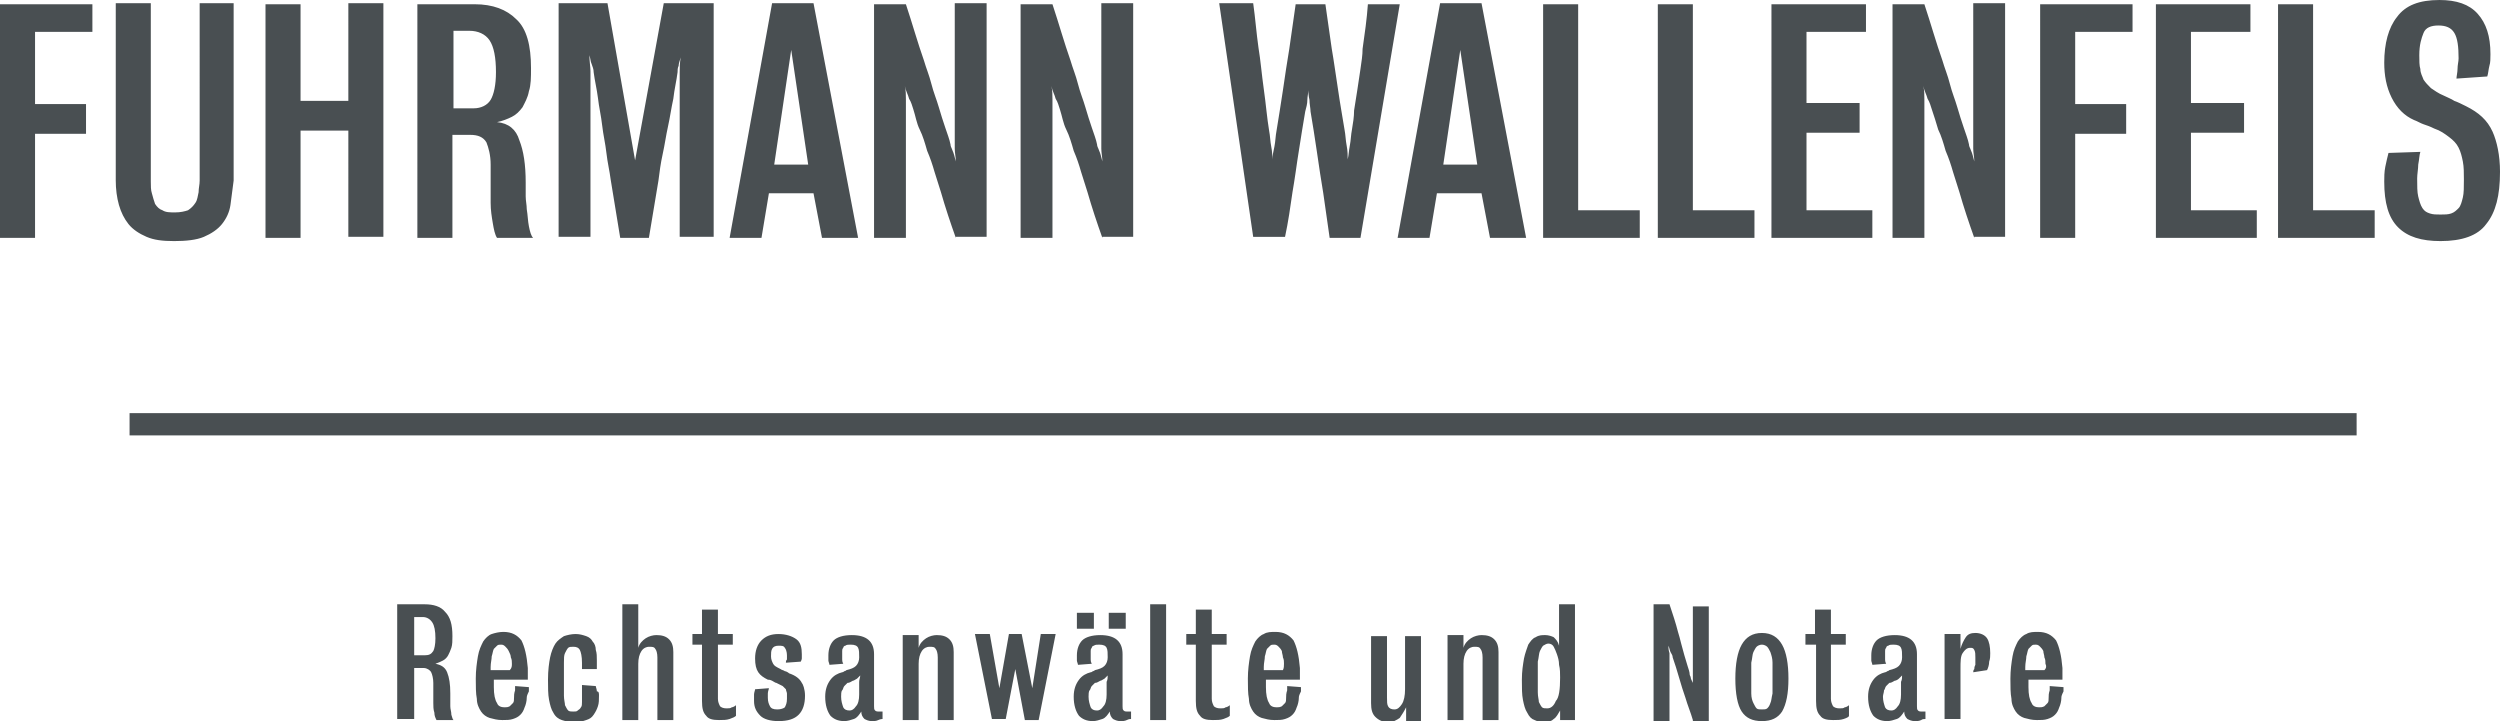
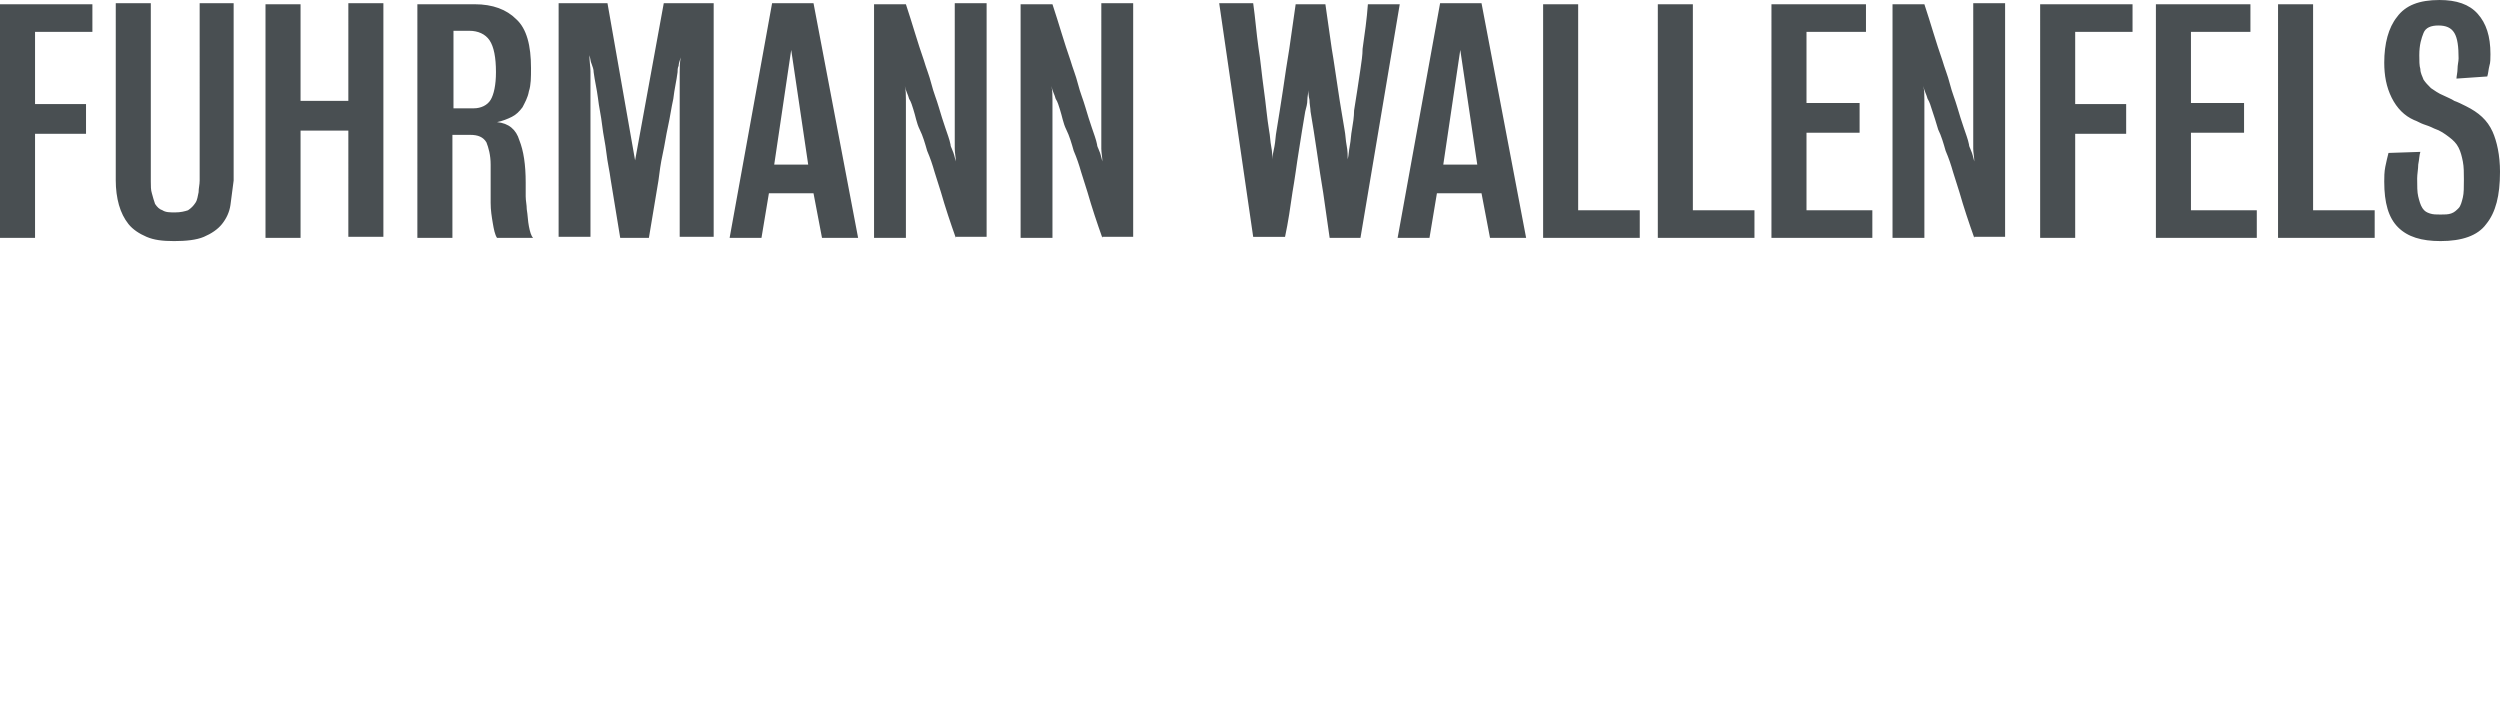
<svg xmlns="http://www.w3.org/2000/svg" id="Ebene_1" x="0" y="0" viewBox="0 0 235.4 67.9" xml:space="preserve">
  <style>.st0{fill:#494f52}</style>
-   <path class="st0" d="M41.1 67.8c-.1-.2-.2-.4-.2-.7-.1-.3-.1-.6-.1-.9v-1.9c0-.4-.1-.8-.2-1-.1-.2-.4-.4-.7-.4H39v4.8h-1.6V56.9H40c.8 0 1.5.2 1.9.7.5.5.7 1.2.7 2.3 0 .4 0 .8-.1 1.1-.1.3-.2.5-.3.7-.1.2-.3.4-.5.5-.2.1-.4.2-.7.3.5.1.9.3 1.1.8.2.5.3 1.1.3 2v1.2c0 .3.1.5.1.8.1.3.1.4.2.5h-1.6zm-.1-7.7c0-.7-.1-1.2-.3-1.5-.2-.3-.5-.5-.9-.5H39v3.6h1c.4 0 .6-.1.8-.4.1-.2.2-.6.2-1.2zm8.6 5.6c0 .3-.1.7-.2.9-.1.3-.2.5-.4.7-.2.2-.4.3-.7.4-.3.1-.6.1-1 .1-.5 0-.8-.1-1.2-.2-.3-.1-.6-.3-.8-.6-.2-.3-.4-.7-.4-1.2-.1-.5-.1-1.2-.1-1.9 0-.8.1-1.5.2-2.1.1-.6.3-1 .5-1.4.2-.3.5-.6.8-.7s.7-.2 1.1-.2c.8 0 1.3.3 1.7.8.3.6.5 1.4.6 2.6V64h-3.2v.7c0 .7.1 1.2.3 1.5.1.3.4.4.7.4.2 0 .3 0 .5-.1l.3-.3c.1-.1.1-.3.1-.5s0-.4.1-.7v-.4l1.3.1v.4c-.2.4-.2.5-.2.6zm-1.4-3.2c0-.2 0-.4-.1-.6 0-.2-.1-.4-.2-.6-.1-.2-.2-.3-.3-.4-.1-.1-.2-.2-.4-.2s-.3 0-.4.1l-.3.3c-.1.2-.1.4-.2.7 0 .3-.1.6-.1 1v.3H48c.2-.2.2-.4.2-.6zm8.2 3c0 .4 0 .7-.1 1-.1.3-.2.5-.4.8s-.4.4-.7.5c-.3.1-.6.2-1.1.2-.5 0-.9-.1-1.2-.2-.3-.1-.6-.3-.8-.7-.2-.3-.3-.7-.4-1.2-.1-.5-.1-1.2-.1-1.9 0-.9.1-1.6.2-2.1s.3-1 .5-1.3c.2-.3.5-.5.8-.7.3-.1.7-.2 1.1-.2.4 0 .7.1 1 .2s.5.3.6.5c.2.2.3.5.3.8.1.3.1.6.1 1v.8h-1.4v-.6c0-.6-.1-1-.2-1.2-.1-.2-.3-.3-.6-.3-.2 0-.4 0-.5.1-.1.1-.2.3-.3.5-.1.2-.1.5-.1.9v3.1c0 .4.1.7.1.9.1.2.2.4.3.5.1.1.3.1.5.1s.3 0 .4-.1c.1-.1.2-.1.3-.3.1-.1.1-.3.1-.5v-1.6l1.3.1c0 .1.1.3.1.5.2 0 .2.2.2.4zm5.5 2.3v-5.9c0-.4-.1-.7-.2-.8-.1-.2-.3-.2-.6-.2-.2 0-.5.1-.7.4-.2.3-.3.7-.3 1.2v5.3h-1.5V56.9h1.5V61c.1-.4.4-.7.7-.9.3-.2.7-.3 1-.3.5 0 .9.1 1.2.4.3.3.4.7.4 1.2v6.4h-1.5zm6.8-.1c-.3.1-.6.1-1 .1-.6 0-1-.1-1.2-.4-.3-.3-.4-.7-.4-1.4v-5.3h-.9v-1h.9v-2.3h1.5v2.3H69v1h-1.4v5.1c0 .3.1.5.2.7.1.1.3.2.6.2.2 0 .4 0 .5-.1.1 0 .3-.1.4-.2v1c-.1.1-.3.2-.6.3zm7.1-2.2c0 .8-.2 1.4-.6 1.8-.4.4-1 .6-1.9.6-.8 0-1.4-.2-1.7-.5-.4-.4-.6-.8-.6-1.4v-.6c0-.2.1-.4.1-.5l1.3-.1c0 .1-.1.3-.1.5v.4c0 .4.1.6.2.8.1.2.3.3.7.3.3 0 .6-.1.7-.2.1-.2.2-.4.2-.8v-.5c0-.1-.1-.3-.1-.4l-.3-.3-.6-.3c-.1 0-.2-.1-.4-.2s-.3-.1-.4-.1c-.4-.2-.7-.4-.9-.7-.2-.3-.3-.7-.3-1.3 0-.7.2-1.3.6-1.7.4-.4.9-.6 1.6-.6.7 0 1.3.2 1.7.5.4.3.5.8.5 1.4v.4c0 .1-.1.3-.1.3l-1.4.1c0-.1 0-.2.1-.3v-.4c0-.3-.1-.6-.2-.7-.1-.2-.3-.2-.6-.2s-.5.1-.6.3c-.1.2-.1.4-.1.7 0 .3.1.5.2.7.1.2.3.3.7.5.1.1.3.1.4.2.1 0 .3.1.4.2.6.2 1 .5 1.2.9.1.1.3.6.3 1.2zm6.9 2.3c-.2.1-.4.1-.6.1-.3 0-.5-.1-.7-.2-.2-.2-.3-.4-.3-.7-.2.3-.4.6-.7.7-.3.1-.6.2-.9.2-.6 0-1-.2-1.3-.5-.3-.4-.5-1-.5-1.8 0-.7.2-1.2.5-1.6.3-.4.7-.6 1.1-.7 0 0 .1 0 .2-.1.1 0 .2-.1.2-.1.4-.1.7-.2.9-.4.2-.2.3-.5.3-.8 0-.4 0-.7-.1-.9-.1-.2-.3-.3-.7-.3-.2 0-.4 0-.5.1-.1 0-.2.1-.2.2-.1.1-.1.2-.1.3v.8c0 .1 0 .2.1.4l-1.3.1c0-.1-.1-.3-.1-.4v-.5c0-.6.2-1.1.5-1.4s.9-.5 1.7-.5c1.4 0 2.1.6 2.1 1.8v4.9c0 .2 0 .3.1.4.1.1.2.1.5.1h.2v.7s-.2 0-.4.1zM81 63.6l-.3.3c-.2.1-.3.2-.4.2-.2.1-.3.2-.5.2l-.3.3c-.1.1-.1.3-.2.4s-.1.4-.1.6c0 .4.1.7.2 1 .1.2.3.3.6.3.2 0 .4-.1.6-.4.2-.2.3-.6.3-1.1v-1.2c0-.2.1-.4.1-.6zm7.3 4.2v-5.9c0-.4-.1-.7-.2-.8-.1-.2-.3-.2-.6-.2-.2 0-.5.1-.7.4-.2.3-.3.7-.3 1.2v5.3H85v-8h1.5V61c.1-.4.4-.7.7-.9.3-.2.7-.3 1-.3.5 0 .9.1 1.2.4.3.3.4.7.4 1.2v6.4h-1.5zm9.5 0h-1.3l-.9-4.8-.9 4.7h-1.3l-1.6-8h1.4l.9 5.1.9-5.1h1.2l1 5.1.8-5.1h1.4l-1.6 8.1zm8.3 0c-.2.1-.4.1-.6.1-.3 0-.5-.1-.7-.2-.2-.2-.3-.4-.3-.7-.2.3-.4.6-.7.7-.3.1-.6.2-.9.2-.6 0-1-.2-1.3-.5-.3-.4-.5-1-.5-1.8 0-.7.2-1.2.5-1.6.3-.4.7-.6 1.1-.7 0 0 .1 0 .2-.1.1 0 .2-.1.2-.1.4-.1.7-.2.9-.4.2-.2.3-.5.3-.8 0-.4 0-.7-.1-.9-.1-.2-.3-.3-.7-.3-.2 0-.4 0-.5.1-.1 0-.2.1-.2.2-.1.1-.1.2-.1.3v.8c0 .1 0 .2.1.4l-1.3.1c0-.1-.1-.3-.1-.4v-.5c0-.6.2-1.1.5-1.4s.9-.5 1.7-.5c1.4 0 2.1.6 2.1 1.8v4.9c0 .2 0 .3.1.4.1.1.2.1.5.1h.2v.7c-.1 0-.2 0-.4.1zm-4.7-8.6v-1.5h1.6v1.5h-1.6zm2.9 4.4l-.3.3c-.2.1-.3.2-.4.2-.2.1-.3.2-.5.2l-.3.3c-.1.1-.1.3-.2.4s-.1.4-.1.6c0 .4.1.7.2 1 .1.2.3.3.6.3.2 0 .4-.1.6-.4.2-.2.3-.6.3-1.1v-1.2c.1-.2.1-.4.1-.6zm.1-4.4v-1.5h1.6v1.5h-1.6zm3.9 8.6V56.9h1.5v10.9h-1.5zm6.9-.1c-.3.1-.6.1-1 .1-.6 0-1-.1-1.2-.4-.3-.3-.4-.7-.4-1.4v-5.3h-.9v-1h.9v-2.3h1.5v2.3h1.4v1h-1.4v5.1c0 .3.1.5.2.7.1.1.3.2.6.2.2 0 .4 0 .5-.1.1 0 .3-.1.4-.2v1c-.1.1-.3.2-.6.3zm7.1-2c0 .3-.1.7-.2.9-.1.3-.2.5-.4.7-.2.2-.4.3-.7.4-.3.1-.6.1-1 .1-.5 0-.8-.1-1.2-.2-.3-.1-.6-.3-.8-.6-.2-.3-.4-.7-.4-1.2-.1-.5-.1-1.2-.1-1.9 0-.8.1-1.5.2-2.1.1-.6.3-1 .5-1.4.2-.3.5-.6.8-.7.3-.2.7-.2 1.1-.2.8 0 1.3.3 1.7.8.3.6.5 1.4.6 2.6V64h-3.2v.7c0 .7.1 1.2.3 1.5.1.3.4.4.7.4.2 0 .3 0 .5-.1l.3-.3c.1-.1.1-.3.1-.5s0-.4.1-.7v-.4l1.3.1v.4c-.2.4-.2.5-.2.6zm-1.4-3.2c0-.2 0-.4-.1-.6 0-.2-.1-.4-.1-.6-.1-.2-.2-.3-.3-.4-.1-.1-.2-.2-.4-.2s-.3 0-.4.1l-.3.3c-.1.2-.1.4-.2.7 0 .3-.1.6-.1 1v.3h1.8c.1-.2.1-.4.1-.6zm11.5 5.3v-1.2c-.2.4-.4.7-.6 1-.3.2-.6.4-1.1.4-.5 0-.9-.2-1.2-.5-.3-.3-.4-.7-.4-1.3v-6.3h1.5v5.8c0 .4 0 .6.1.8.1.2.3.3.6.3s.5-.2.7-.5c.2-.3.3-.8.3-1.4v-5h1.5v8h-1.4zm7.2 0v-5.9c0-.4-.1-.7-.2-.8-.1-.2-.3-.2-.6-.2-.2 0-.5.1-.7.4-.2.3-.3.7-.3 1.2v5.3h-1.5v-8h1.5V61c.1-.4.4-.7.7-.9.3-.2.7-.3 1-.3.5 0 .9.1 1.2.4.3.3.4.7.4 1.2v6.4h-1.5zm7.3 0v-.9c-.2.3-.3.6-.6.8-.2.2-.5.3-.9.3s-.7-.1-.9-.2c-.3-.1-.5-.3-.7-.7-.2-.3-.3-.7-.4-1.2-.1-.5-.1-1.1-.1-1.9 0-.8.1-1.4.2-2 .1-.5.3-1 .4-1.3.2-.3.4-.6.7-.7.3-.2.6-.2.9-.2.3 0 .6.1.8.2.2.2.4.4.5.8v-3.9h1.5v10.9h-1.4zm0-4c0-.4 0-.8-.1-1.2 0-.4-.1-.7-.2-1-.1-.3-.2-.5-.3-.7-.1-.2-.3-.3-.5-.3s-.3.1-.5.2c-.1.1-.2.3-.3.5-.1.2-.1.6-.2 1v2.9c0 .4.1.7.1.9.1.2.2.4.3.5.1.1.3.1.5.1.3 0 .6-.2.8-.7.3-.3.4-1.1.4-2.2zm12.5 4c-.2-.7-.5-1.4-.7-2.1l-.3-.9c-.1-.3-.2-.7-.3-1-.1-.3-.2-.7-.3-1l-.3-.9c0-.2-.1-.3-.2-.5s-.1-.4-.2-.6c0 .2 0 .4.1.7v6.4h-1.5v-11h1.5c.3.9.6 1.8.8 2.6.1.3.2.7.3 1.1.1.4.2.7.3 1.1.1.3.2.7.3 1 .1.3.2.6.2.8 0 .1.1.2.1.3s.1.3.2.5v-7.2h1.5V68h-1.5zm9-3.9c0 1.4-.2 2.4-.6 3.1-.4.6-1 .9-1.9.9s-1.5-.3-1.9-.9c-.4-.6-.6-1.7-.6-3.1 0-1.4.2-2.5.6-3.2.4-.7 1-1.1 1.9-1.1.9 0 1.5.4 1.9 1.1.4.7.6 1.8.6 3.2zm-1.5 0v-1.5c0-.4-.1-.7-.2-1-.1-.2-.2-.4-.3-.5-.1-.1-.3-.2-.5-.2s-.4.1-.5.2c-.1.1-.2.3-.3.5-.1.2-.1.6-.2 1v2.9c0 .4.1.7.2.9.1.2.2.4.3.5.1.1.3.1.5.1s.4 0 .5-.1c.1-.1.2-.2.3-.5.1-.2.1-.5.2-.9v-1.4zm6.7 3.8c-.3.1-.6.1-1 .1-.6 0-1-.1-1.2-.4-.3-.3-.4-.7-.4-1.4v-5.3h-1v-1h.9v-2.3h1.5v2.3h1.4v1h-1.4v5.1c0 .3.1.5.2.7.1.1.3.2.6.2.2 0 .4 0 .5-.1.1 0 .3-.1.4-.2v1c0 .1-.2.2-.5.3zm7.3.1c-.2.1-.4.1-.6.1-.3 0-.5-.1-.7-.2-.2-.2-.3-.4-.3-.7-.2.3-.4.6-.7.7-.3.1-.6.2-.9.2-.6 0-1-.2-1.3-.5-.3-.4-.5-1-.5-1.8 0-.7.2-1.2.5-1.6.3-.4.7-.6 1.1-.7 0 0 .1 0 .2-.1.1 0 .2-.1.2-.1.4-.1.7-.2.9-.4.2-.2.3-.5.3-.8 0-.4 0-.7-.1-.9-.1-.2-.3-.3-.7-.3-.2 0-.4 0-.5.1-.1 0-.2.1-.2.2-.1.1-.1.2-.1.3v.8c0 .1 0 .2.1.4l-1.3.1c0-.1-.1-.3-.1-.4v-.5c0-.6.2-1.1.5-1.4s.9-.5 1.7-.5c1.4 0 2.1.6 2.1 1.8v4.9c0 .2 0 .3.1.4.1.1.2.1.5.1h.2v.7c-.1 0-.3 0-.4.1zm-1.8-4.2l-.3.3c-.1.1-.3.2-.4.2-.2.1-.3.2-.5.2l-.3.3c-.1.1-.1.3-.2.4 0 .2-.1.4-.1.6 0 .4.1.7.2 1 .1.2.3.3.6.3.2 0 .4-.1.6-.4.2-.2.3-.6.3-1.1v-1.2c.1-.2.1-.4.1-.6zm8.3-2.1c0 .3 0 .5-.1.8 0 .3-.1.6-.2.8l-1.3.2c0-.1 0-.2.1-.3 0-.1 0-.2.1-.4v-.7c0-.3 0-.5-.1-.7-.1-.2-.2-.2-.4-.2-.3 0-.5.2-.7.5-.2.3-.2.8-.2 1.5v4.7h-1.5v-8h1.5v1.4c.1-.4.3-.8.5-1.1s.5-.4.9-.4c.5 0 .9.2 1.1.5.2.3.3.8.3 1.4zm6.7 4.2c0 .3-.1.7-.2.9-.1.3-.2.5-.4.7-.2.2-.4.3-.7.4-.3.1-.6.1-1 .1-.5 0-.8-.1-1.2-.2-.3-.1-.6-.3-.8-.6-.2-.3-.4-.7-.4-1.2-.1-.5-.1-1.2-.1-1.9 0-.8.1-1.5.2-2.1.1-.6.3-1 .5-1.4.2-.3.5-.6.8-.7.3-.2.7-.2 1.1-.2.8 0 1.3.3 1.7.8.3.6.5 1.4.6 2.6V64H191v.7c0 .7.1 1.2.3 1.5.1.3.4.4.7.4.2 0 .3 0 .5-.1l.3-.3c.1-.1.1-.3.1-.5s0-.4.1-.7v-.4l1.3.1v.4c-.2.4-.2.5-.2.6zm-1.5-3.2c0-.2 0-.4-.1-.6 0-.2-.1-.4-.1-.6-.1-.2-.2-.3-.3-.4-.1-.1-.2-.2-.4-.2s-.3 0-.4.1l-.3.3c-.1.2-.1.4-.2.7 0 .3-.1.6-.1 1v.3h1.8c.2-.2.2-.4.1-.6z" />
-   <path fill-rule="evenodd" clip-rule="evenodd" fill="#494f52" d="M12.2 38.9h209.7V41H12.2v-2.1z" />
+   <path fill-rule="evenodd" clip-rule="evenodd" fill="#494f52" d="M12.2 38.9h209.7H12.2v-2.1z" />
  <path class="st0" d="M3.3 2.9v6.9h4.8v2.8H3.3v9.8H0V.4h8.7V3H3.3zm18.4 16.4c-.1.7-.4 1.3-.8 1.8s-1 .9-1.7 1.2c-.7.3-1.7.4-2.8.4-1.1 0-1.9-.1-2.6-.4-.7-.3-1.3-.7-1.7-1.2-.4-.5-.7-1.1-.9-1.8-.2-.7-.3-1.5-.3-2.3V.3h3.3v16.8c0 .4 0 .8.1 1.1.1.4.2.7.3 1 .2.3.4.5.7.6.3.2.7.2 1.2.2s.9-.1 1.2-.2c.3-.2.5-.4.7-.7.2-.3.2-.6.3-1 0-.4.1-.7.1-1.1V.3H22V17c-.1.8-.2 1.6-.3 2.3zm11.1 3.1V12.3h-4.5v10.1H25V.4h3.3v9.1h4.5V.3h3.3v22h-3.3zm14 0c-.2-.3-.3-.8-.4-1.4-.1-.6-.2-1.2-.2-1.9v-3.6c0-.9-.2-1.6-.4-2.1-.3-.5-.8-.7-1.5-.7h-1.7v9.7h-3.3V.4h5.4c1.7 0 3 .5 3.9 1.4 1 .9 1.4 2.5 1.4 4.6 0 .9 0 1.6-.2 2.2-.1.6-.4 1.1-.6 1.5-.3.4-.6.7-1 .9-.4.2-.9.4-1.4.5 1.1.1 1.8.7 2.1 1.7.4 1 .6 2.3.6 4v1.3c0 .4.1.8.1 1.2.1.6.1 1.1.2 1.6s.2.9.4 1.1h-3.4zm-.1-15.6c0-1.4-.2-2.4-.6-3-.4-.6-1.1-.9-1.9-.9h-1.5v7.3h1.9c.7 0 1.3-.3 1.6-.8.3-.5.5-1.4.5-2.6zM64 22.4V6.8c0-.4 0-.9.1-1.4-.1.3-.2.6-.2.8-.1.2-.1.4-.1.6-.1.8-.3 1.6-.4 2.5-.2.9-.3 1.7-.5 2.6-.2.9-.3 1.7-.5 2.6-.2.9-.3 1.7-.4 2.5l-.9 5.4h-2.7c-.3-1.8-.6-3.7-.9-5.5-.1-.8-.3-1.6-.4-2.5-.1-.9-.3-1.7-.4-2.6-.1-.9-.3-1.7-.4-2.6-.1-.8-.3-1.6-.4-2.4 0-.3-.1-.5-.2-.8-.1-.2-.1-.5-.2-.8 0 .6.1 1.1.1 1.5v15.6h-3V.3h4.6l2.6 14.8L62.5.3h4.7v22H64zm13.4 0l-.8-4.2h-4.2l-.7 4.2h-3l4-22.1h3.9l4.2 22.1h-3.4zM74.5 4.7l-1.6 10.8h3.2L74.5 4.7zM90 22.4c-.5-1.4-1-2.9-1.4-4.3-.2-.6-.4-1.3-.6-1.9-.2-.7-.4-1.3-.7-2-.2-.7-.4-1.4-.7-2s-.4-1.3-.6-1.9c-.1-.3-.2-.7-.4-1-.1-.4-.3-.7-.4-1.2.1.4.1.9.1 1.3v13h-3V.4h3c.6 1.8 1.1 3.6 1.7 5.3.2.7.5 1.4.7 2.2.2.8.5 1.5.7 2.2.2.7.4 1.3.6 1.9.2.6.4 1.1.5 1.6 0 .2.1.3.2.6.1.2.2.6.3 1 0-.4-.1-.8-.1-1.2V.3h3v22H90zm13.8 0c-.5-1.4-1-2.9-1.4-4.3-.2-.6-.4-1.3-.6-1.9-.2-.7-.4-1.3-.7-2-.2-.7-.4-1.4-.7-2s-.4-1.3-.6-1.9c-.1-.3-.2-.7-.4-1-.1-.4-.3-.7-.4-1.2.1.4.1.9.1 1.3v13h-3V.4h3c.6 1.8 1.1 3.6 1.7 5.3.2.7.5 1.4.7 2.2.2.8.5 1.5.7 2.2.2.7.4 1.3.6 1.9.2.6.4 1.1.5 1.6 0 .2.1.3.2.6.1.2.2.6.3 1 0-.4-.1-.8-.1-1.2V.3h3v22h-2.9zm24.3 0h-2.9l-.6-4.2c-.2-1.2-.4-2.5-.6-3.9-.2-1.4-.4-2.6-.6-3.8 0-.3-.1-.7-.1-1.1-.1-.4-.1-.7-.1-.9 0 .2-.1.6-.1.9 0 .4-.1.7-.2 1.1l-.3 1.8c-.1.6-.2 1.3-.3 1.9s-.2 1.3-.3 2c-.1.7-.2 1.3-.3 1.9-.2 1.4-.4 2.8-.7 4.2h-3l-3.2-22h3.2c.2 1.4.3 2.8.5 4.2.2 1.2.3 2.5.5 3.9s.3 2.7.5 3.9c.1.5.1 1 .2 1.5s.1.9.1 1.2c0-.3.1-.7.2-1.2s.1-1 .2-1.5c.2-1.2.4-2.5.6-3.8.2-1.4.4-2.7.6-3.9l.6-4.2h2.8l.6 4.2c.1.6.2 1.2.3 1.9.1.7.2 1.3.3 2 .1.7.2 1.3.3 1.9l.3 1.8c.1.5.1 1 .2 1.5s.1 1 .1 1.3c.1-.4.1-.8.2-1.3s.1-1 .2-1.5c.1-.6.2-1.2.2-1.8.1-.6.2-1.3.3-1.9.1-.7.2-1.3.3-2 .1-.7.2-1.3.2-1.9.2-1.4.4-2.8.5-4.2h3l-3.7 22zm12.2 0l-.8-4.2h-4.2l-.7 4.2h-3l4-22.1h3.9l4.2 22.1h-3.4zm-2.8-17.7l-1.6 10.8h3.2l-1.6-10.8zm7.8 17.7V.4h3.3v19.4h5.8v2.6h-9.1zm10.8 0V.4h3.3v19.4h5.8v2.6h-9.1zm10.7 0V.4h8.9V3h-5.6v6.7h5v2.8h-5v7.3h6.2v2.6h-9.5zm19.1 0c-.5-1.4-1-2.9-1.4-4.3-.2-.6-.4-1.3-.6-1.9-.2-.7-.4-1.3-.7-2-.2-.7-.4-1.4-.7-2-.2-.7-.4-1.3-.6-1.9-.1-.3-.2-.7-.4-1-.1-.4-.3-.7-.4-1.2.1.4.1.9.1 1.3v13h-3V.4h3c.6 1.8 1.1 3.6 1.7 5.3.2.7.5 1.4.7 2.2.2.8.5 1.5.7 2.2.2.7.4 1.3.6 1.9s.4 1.1.5 1.6c0 .2.1.3.2.6.1.2.2.6.3 1 0-.4-.1-.8-.1-1.2V.3h3v22h-2.9zm9.5-19.5v6.9h4.8v2.8h-4.8v9.8h-3.3V.4h8.7V3h-5.4zm7.6 19.5V.4h8.9V3h-5.6v6.7h5v2.8h-5v7.3h6.2v2.6H203zm11.5 0V.4h3.3v19.4h5.8v2.6h-9.1zm20.9-6.2c0 2.2-.4 3.8-1.3 4.9-.8 1.1-2.3 1.6-4.3 1.6-1.8 0-3.1-.4-4-1.3-.9-.9-1.3-2.3-1.3-4.3 0-.4 0-.9.1-1.4.1-.5.2-.9.3-1.3l3-.1c-.1.3-.1.7-.2 1.2 0 .4-.1.9-.1 1.3 0 .7 0 1.3.1 1.7.1.4.2.8.4 1.1.2.3.4.4.7.5.3.1.6.1 1 .1s.7 0 1-.1c.3-.1.5-.3.7-.5.2-.2.3-.6.4-1 .1-.4.1-1 .1-1.7 0-.6 0-1.2-.1-1.7s-.2-.9-.4-1.3-.5-.7-.9-1c-.4-.3-.8-.6-1.4-.8-.4-.2-.7-.3-1-.4-.3-.1-.6-.3-.9-.4-.9-.4-1.6-1.1-2.1-2.1s-.7-2.1-.7-3.3c0-1.8.4-3.3 1.2-4.3.8-1.1 2.1-1.6 4-1.6 1.6 0 2.8.4 3.6 1.3.8.9 1.2 2.1 1.2 3.8 0 .4 0 .8-.1 1.1-.1.4-.1.7-.2 1l-2.9.2c0-.2.1-.6.1-.9 0-.4.1-.7.1-1 0-1.1-.1-1.9-.4-2.4-.3-.5-.8-.7-1.5-.7s-1.2.2-1.4.7c-.2.5-.4 1.1-.4 2.1 0 .5 0 1 .1 1.3 0 .4.2.7.3 1 .2.3.4.5.7.8.3.2.7.5 1.2.7.4.2.7.3 1 .5.3.1.7.3 1.1.5 1.2.6 2 1.3 2.5 2.4.4.9.7 2.2.7 3.8z" />
</svg>